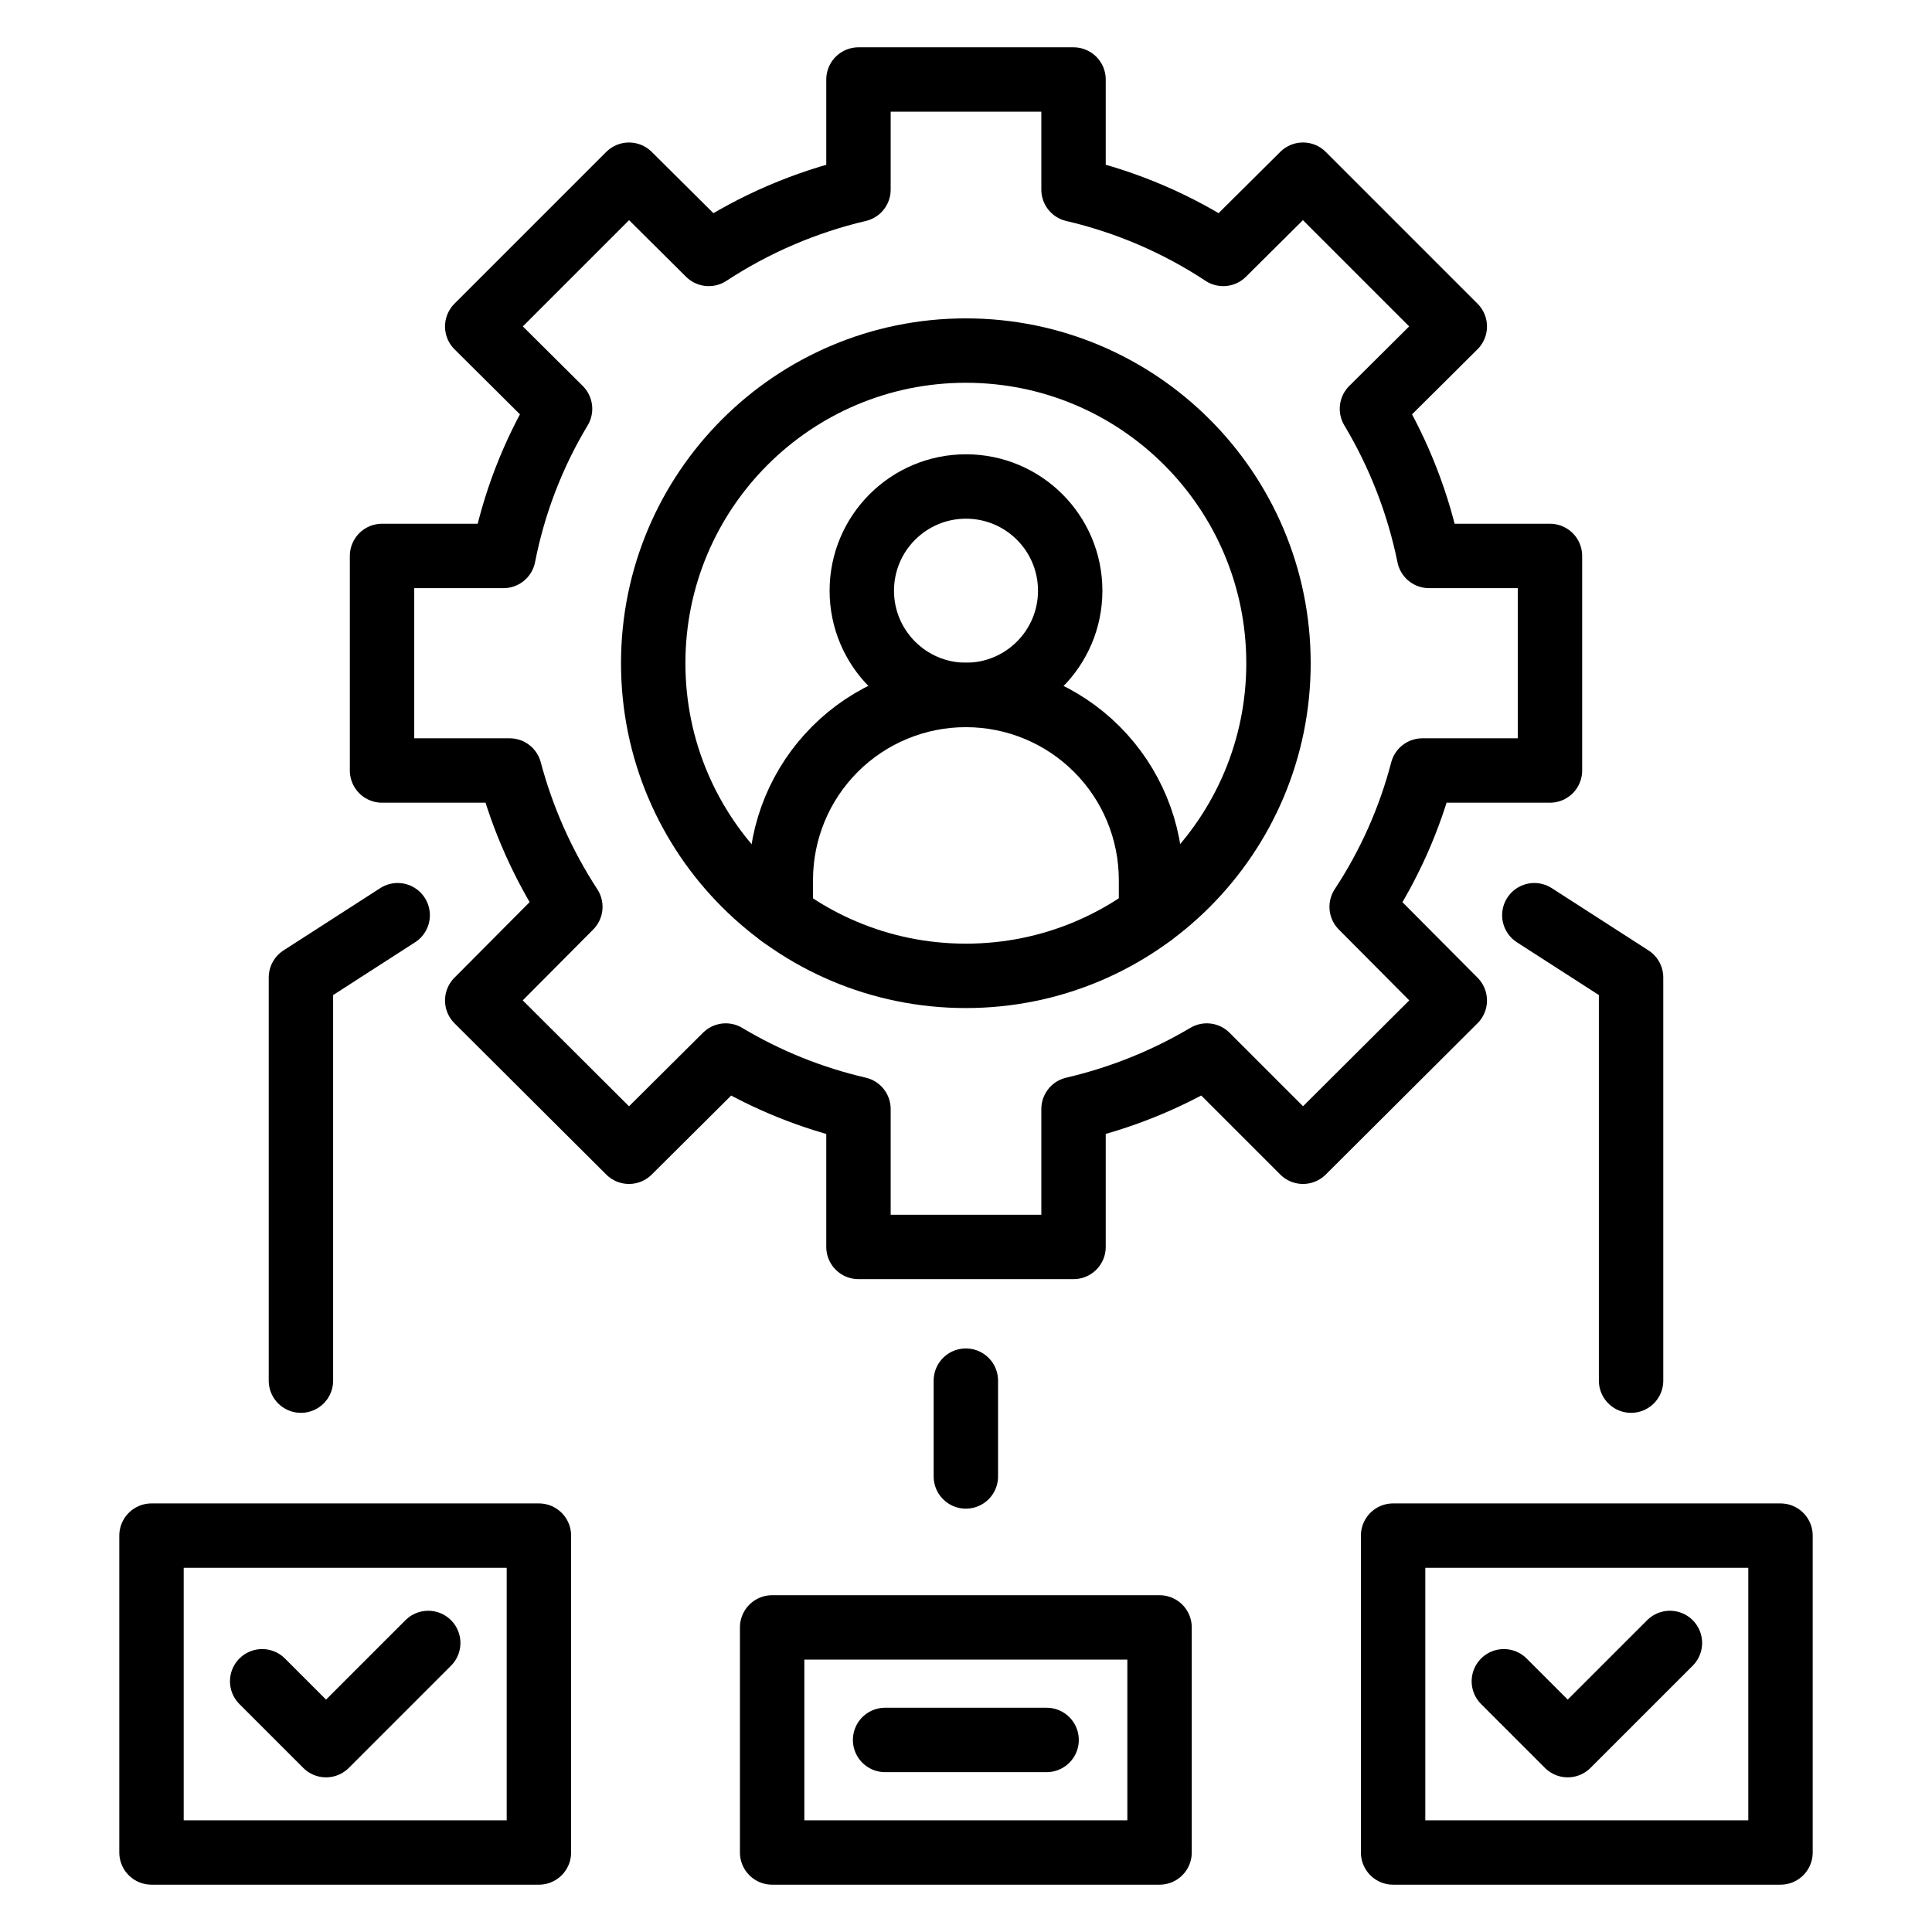
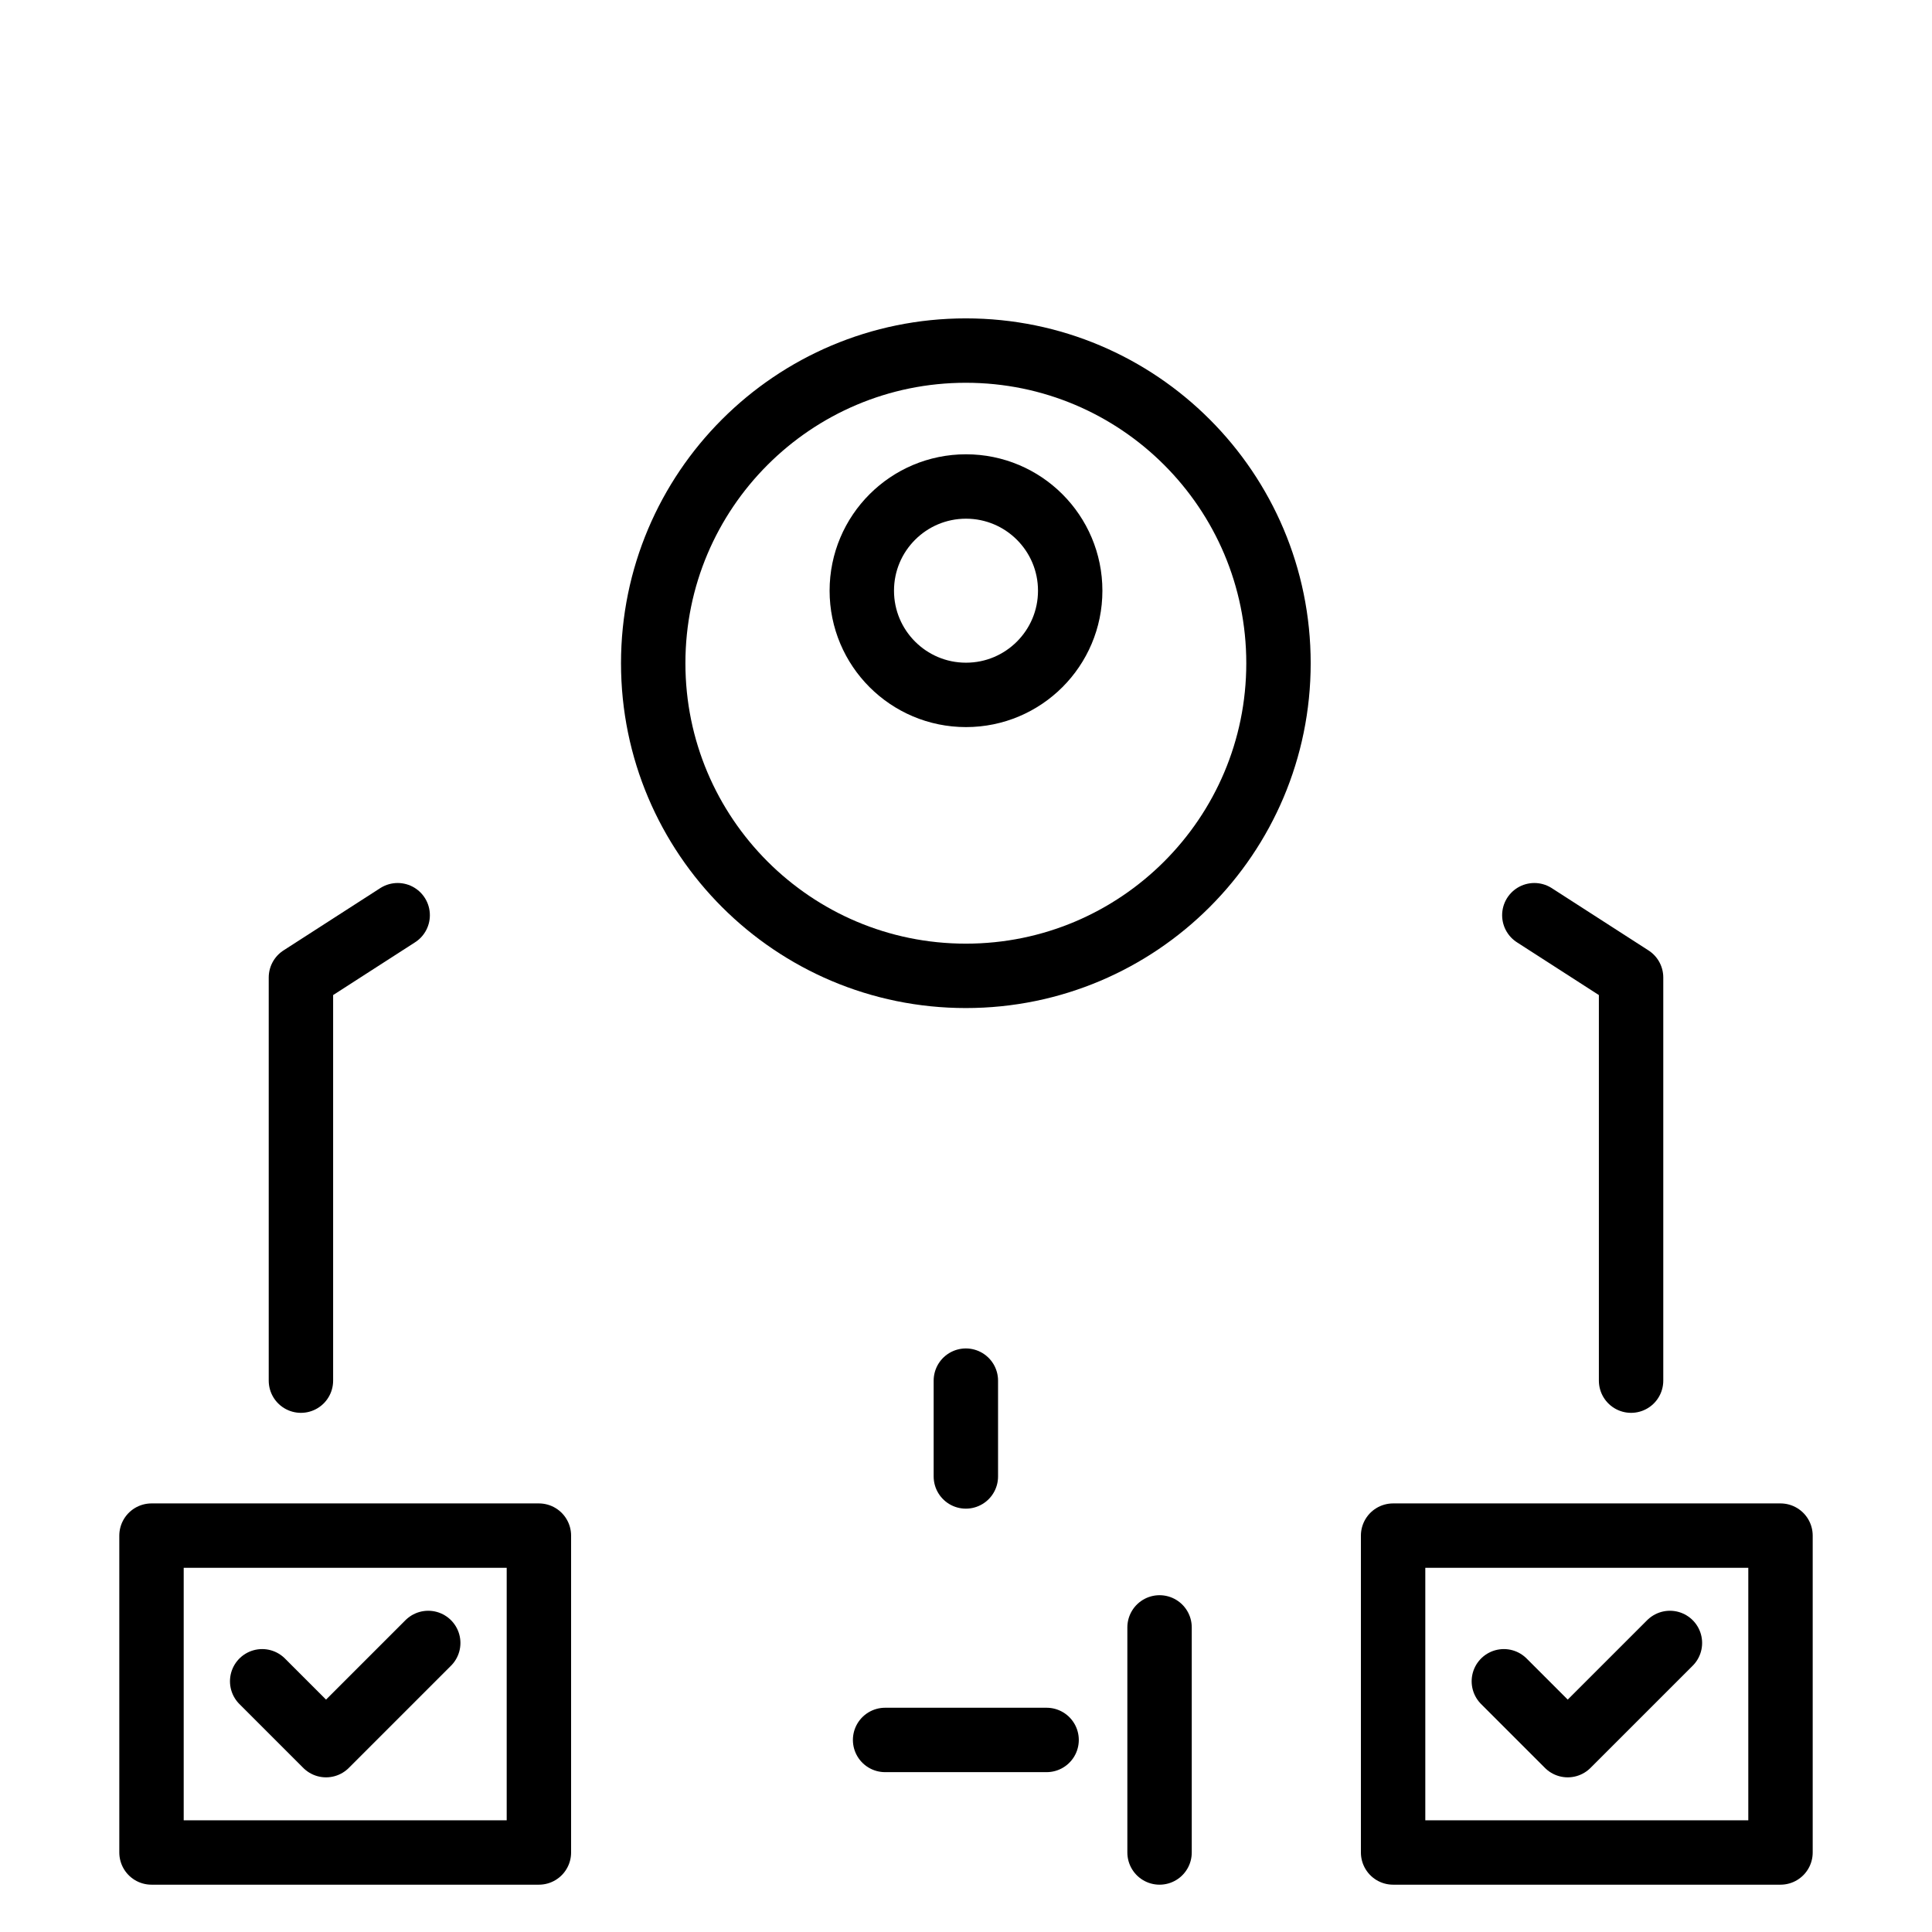
<svg xmlns="http://www.w3.org/2000/svg" width="120" height="120" viewBox="0 0 120 120" fill="none">
-   <path d="M96.271 47.857V34.531H88.761C88.104 31.305 86.904 28.215 85.214 25.391L90.359 20.278L80.932 10.85L75.978 15.772C73.139 13.901 69.99 12.549 66.679 11.777V4.939H53.321V11.777C50.011 12.555 46.864 13.907 44.022 15.772L39.068 10.851L29.641 20.278L34.786 25.391C33.092 28.21 31.902 31.303 31.271 34.531H23.729V47.857H31.654C32.454 50.862 33.727 53.72 35.425 56.325L29.641 62.141L39.068 71.537L45.076 65.561C47.635 67.091 50.416 68.213 53.321 68.884V77.449H66.679V68.884C69.592 68.207 72.383 67.086 74.956 65.561L80.932 71.537L90.359 62.141L84.575 56.325C86.286 53.727 87.56 50.866 88.346 47.857H96.271Z" stroke="black" stroke-width="4" stroke-linecap="round" stroke-linejoin="round" />
  <path d="M59.991 60.612C70.715 60.612 79.409 51.918 79.409 41.194C79.409 30.469 70.715 21.775 59.991 21.775C49.266 21.775 40.572 30.469 40.572 41.194C40.572 51.918 49.266 60.612 59.991 60.612Z" stroke="black" stroke-width="4" stroke-linecap="round" stroke-linejoin="round" />
  <path d="M60 43.161C63.574 43.161 66.472 40.263 66.472 36.689C66.472 33.115 63.574 30.217 60 30.217C56.426 30.217 53.528 33.115 53.528 36.689C53.528 40.263 56.426 43.161 60 43.161Z" stroke="black" stroke-width="4" stroke-linecap="round" stroke-linejoin="round" />
-   <path d="M48.498 56.845V54.657C48.497 53.148 48.794 51.653 49.371 50.258C49.948 48.864 50.795 47.597 51.862 46.53C52.929 45.462 54.196 44.616 55.591 44.039C56.985 43.462 58.48 43.165 59.989 43.166H60C63.048 43.166 65.97 44.377 68.126 46.532C70.281 48.687 71.491 51.609 71.492 54.657V56.834" stroke="black" stroke-width="4" stroke-linecap="round" stroke-linejoin="round" />
  <path d="M59.991 85.754V91.705" stroke="black" stroke-width="4" stroke-linecap="round" stroke-linejoin="round" />
  <path d="M24.7 56.845L18.691 60.714V85.754" stroke="black" stroke-width="4" stroke-linecap="round" stroke-linejoin="round" />
  <path d="M95.3 56.845L101.309 60.714V85.754" stroke="black" stroke-width="4" stroke-linecap="round" stroke-linejoin="round" />
  <path d="M110.59 95.38H86.528V115.061H110.59V95.38Z" stroke="black" stroke-width="4" stroke-linecap="round" stroke-linejoin="round" />
  <path d="M33.472 95.38H9.41V115.061H33.472V95.38Z" stroke="black" stroke-width="4" stroke-linecap="round" stroke-linejoin="round" />
-   <path d="M72.022 101.081H47.959V115.061H72.022V101.081Z" stroke="black" stroke-width="4" stroke-linecap="round" stroke-linejoin="round" />
+   <path d="M72.022 101.081V115.061H72.022V101.081Z" stroke="black" stroke-width="4" stroke-linecap="round" stroke-linejoin="round" />
  <path d="M54.975 108.071H65.006" stroke="black" stroke-width="4" stroke-linecap="round" stroke-linejoin="round" />
  <path d="M16.284 104.427L20.251 108.394L26.598 102.047" stroke="black" stroke-width="4" stroke-linecap="round" stroke-linejoin="round" />
  <path d="M93.407 104.427L97.374 108.394L103.722 102.047" stroke="black" stroke-width="4" stroke-linecap="round" stroke-linejoin="round" />
</svg>